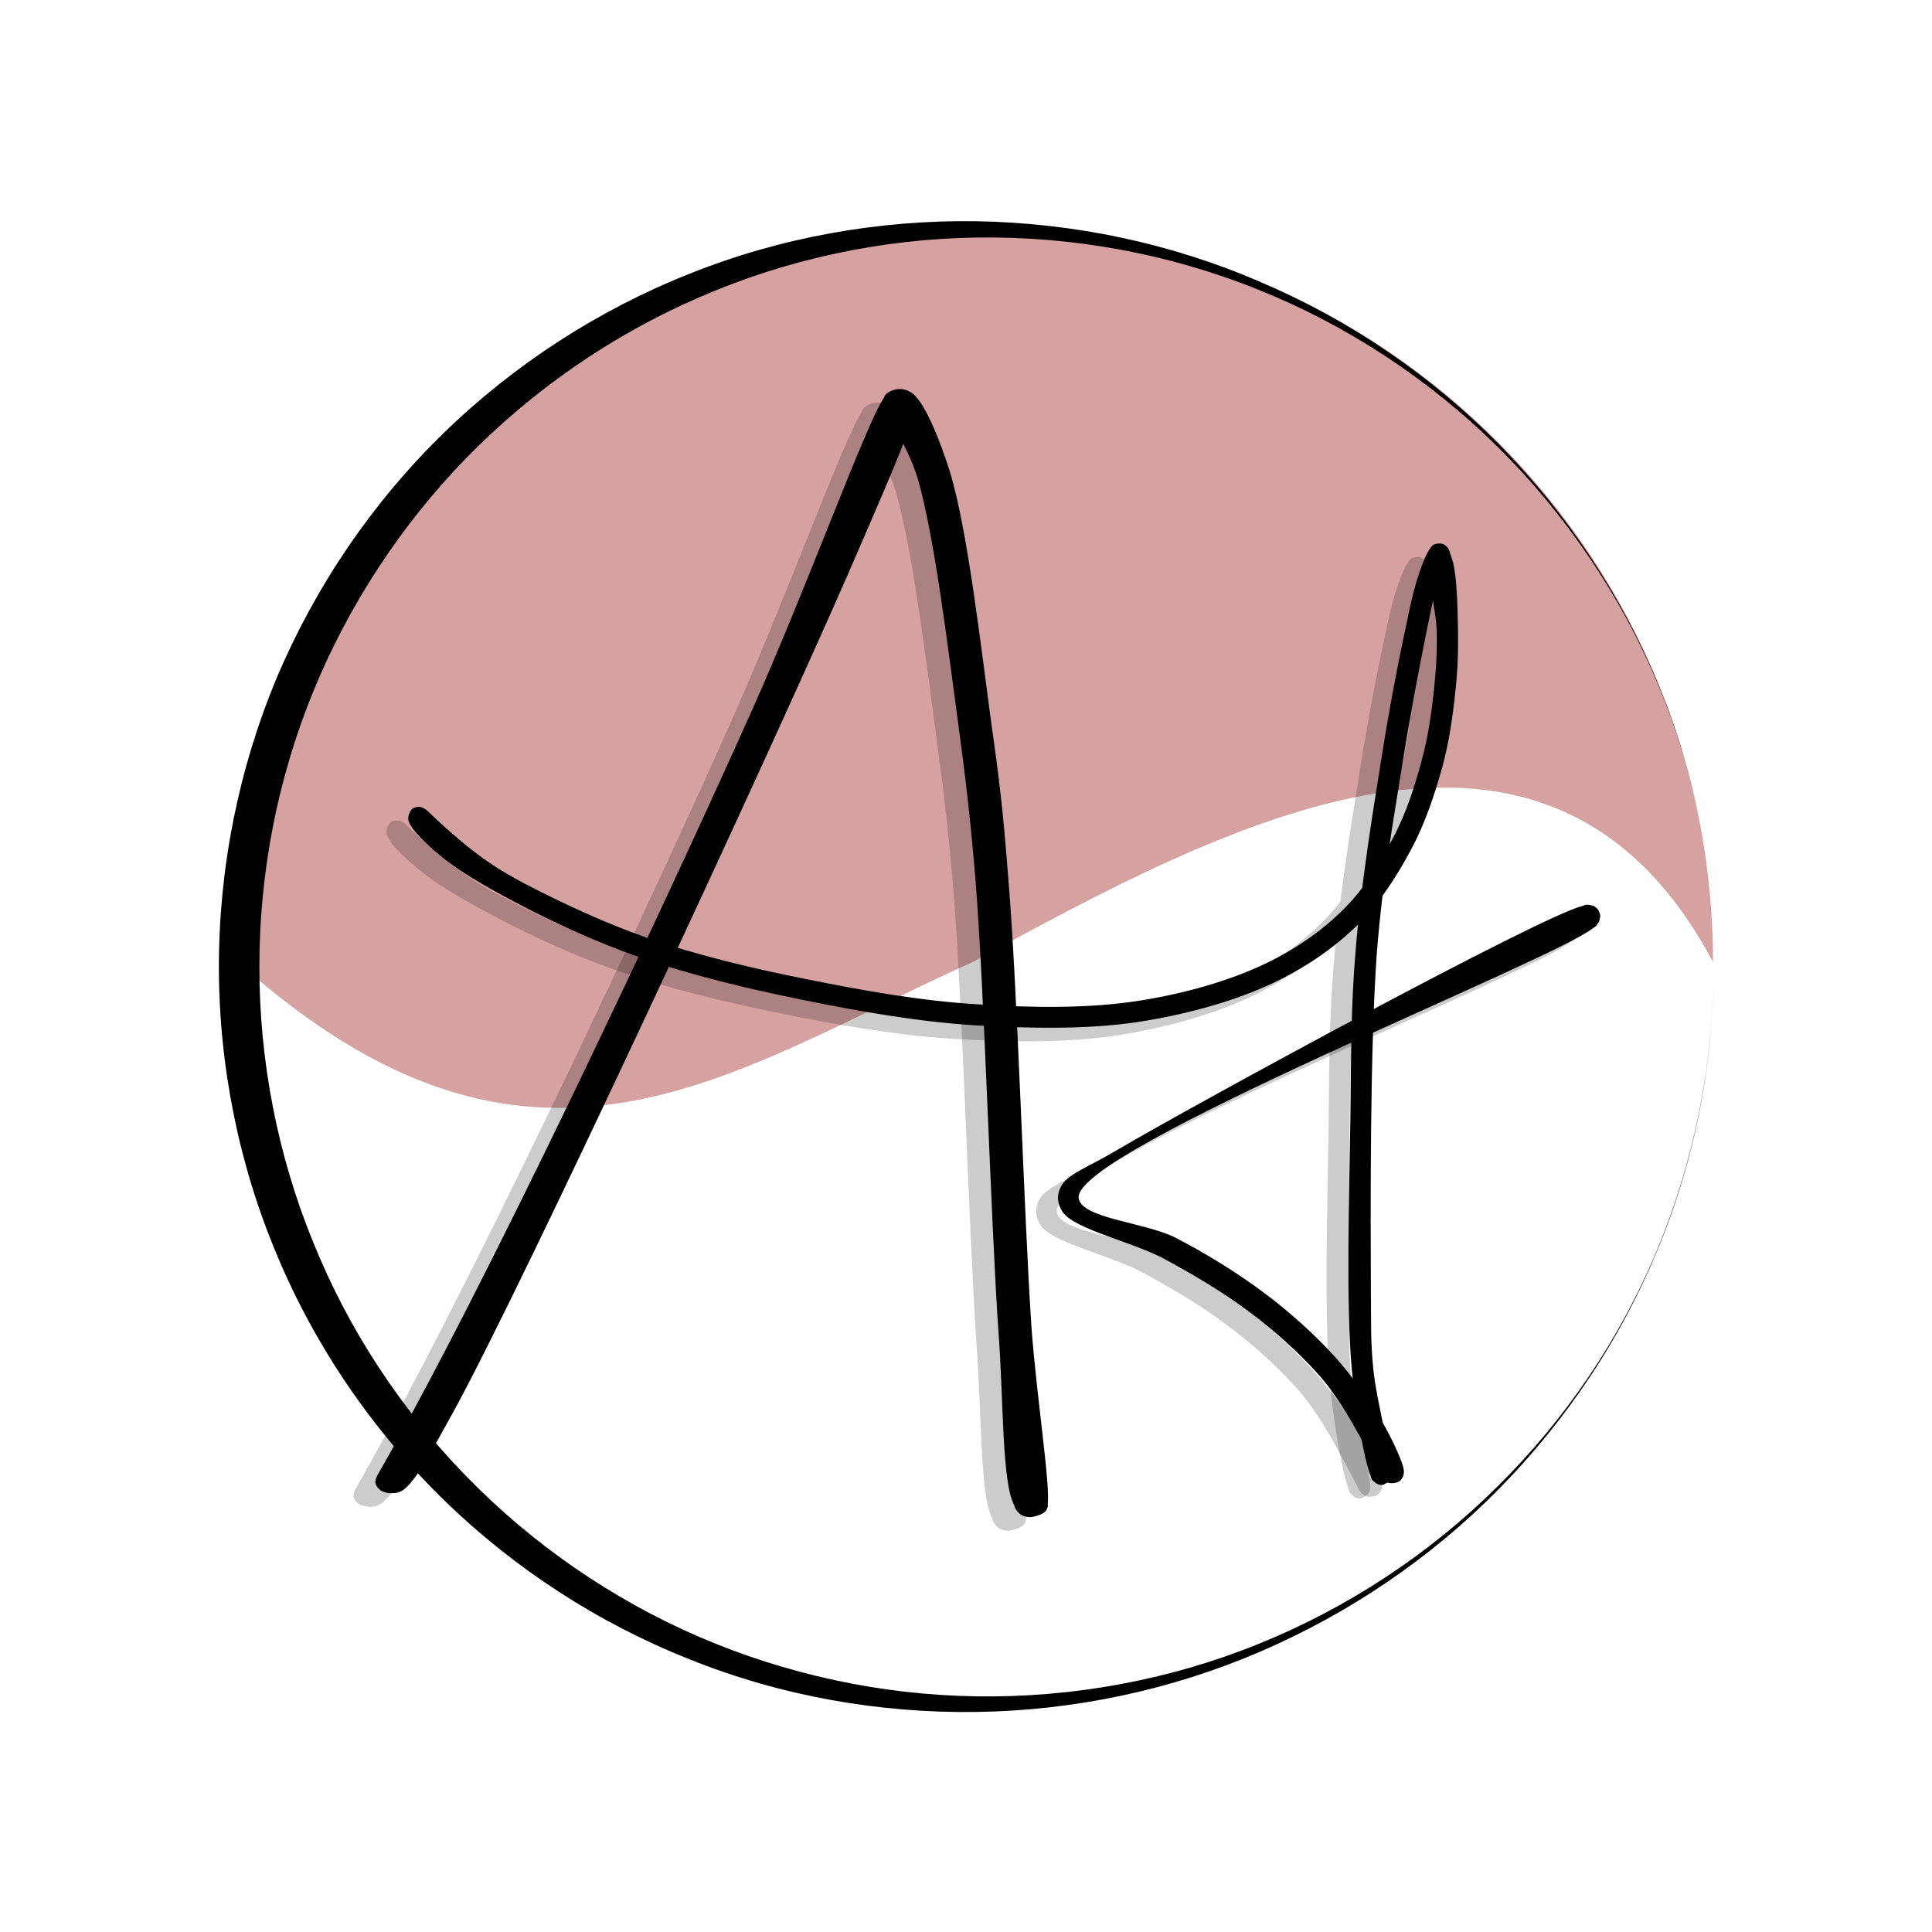
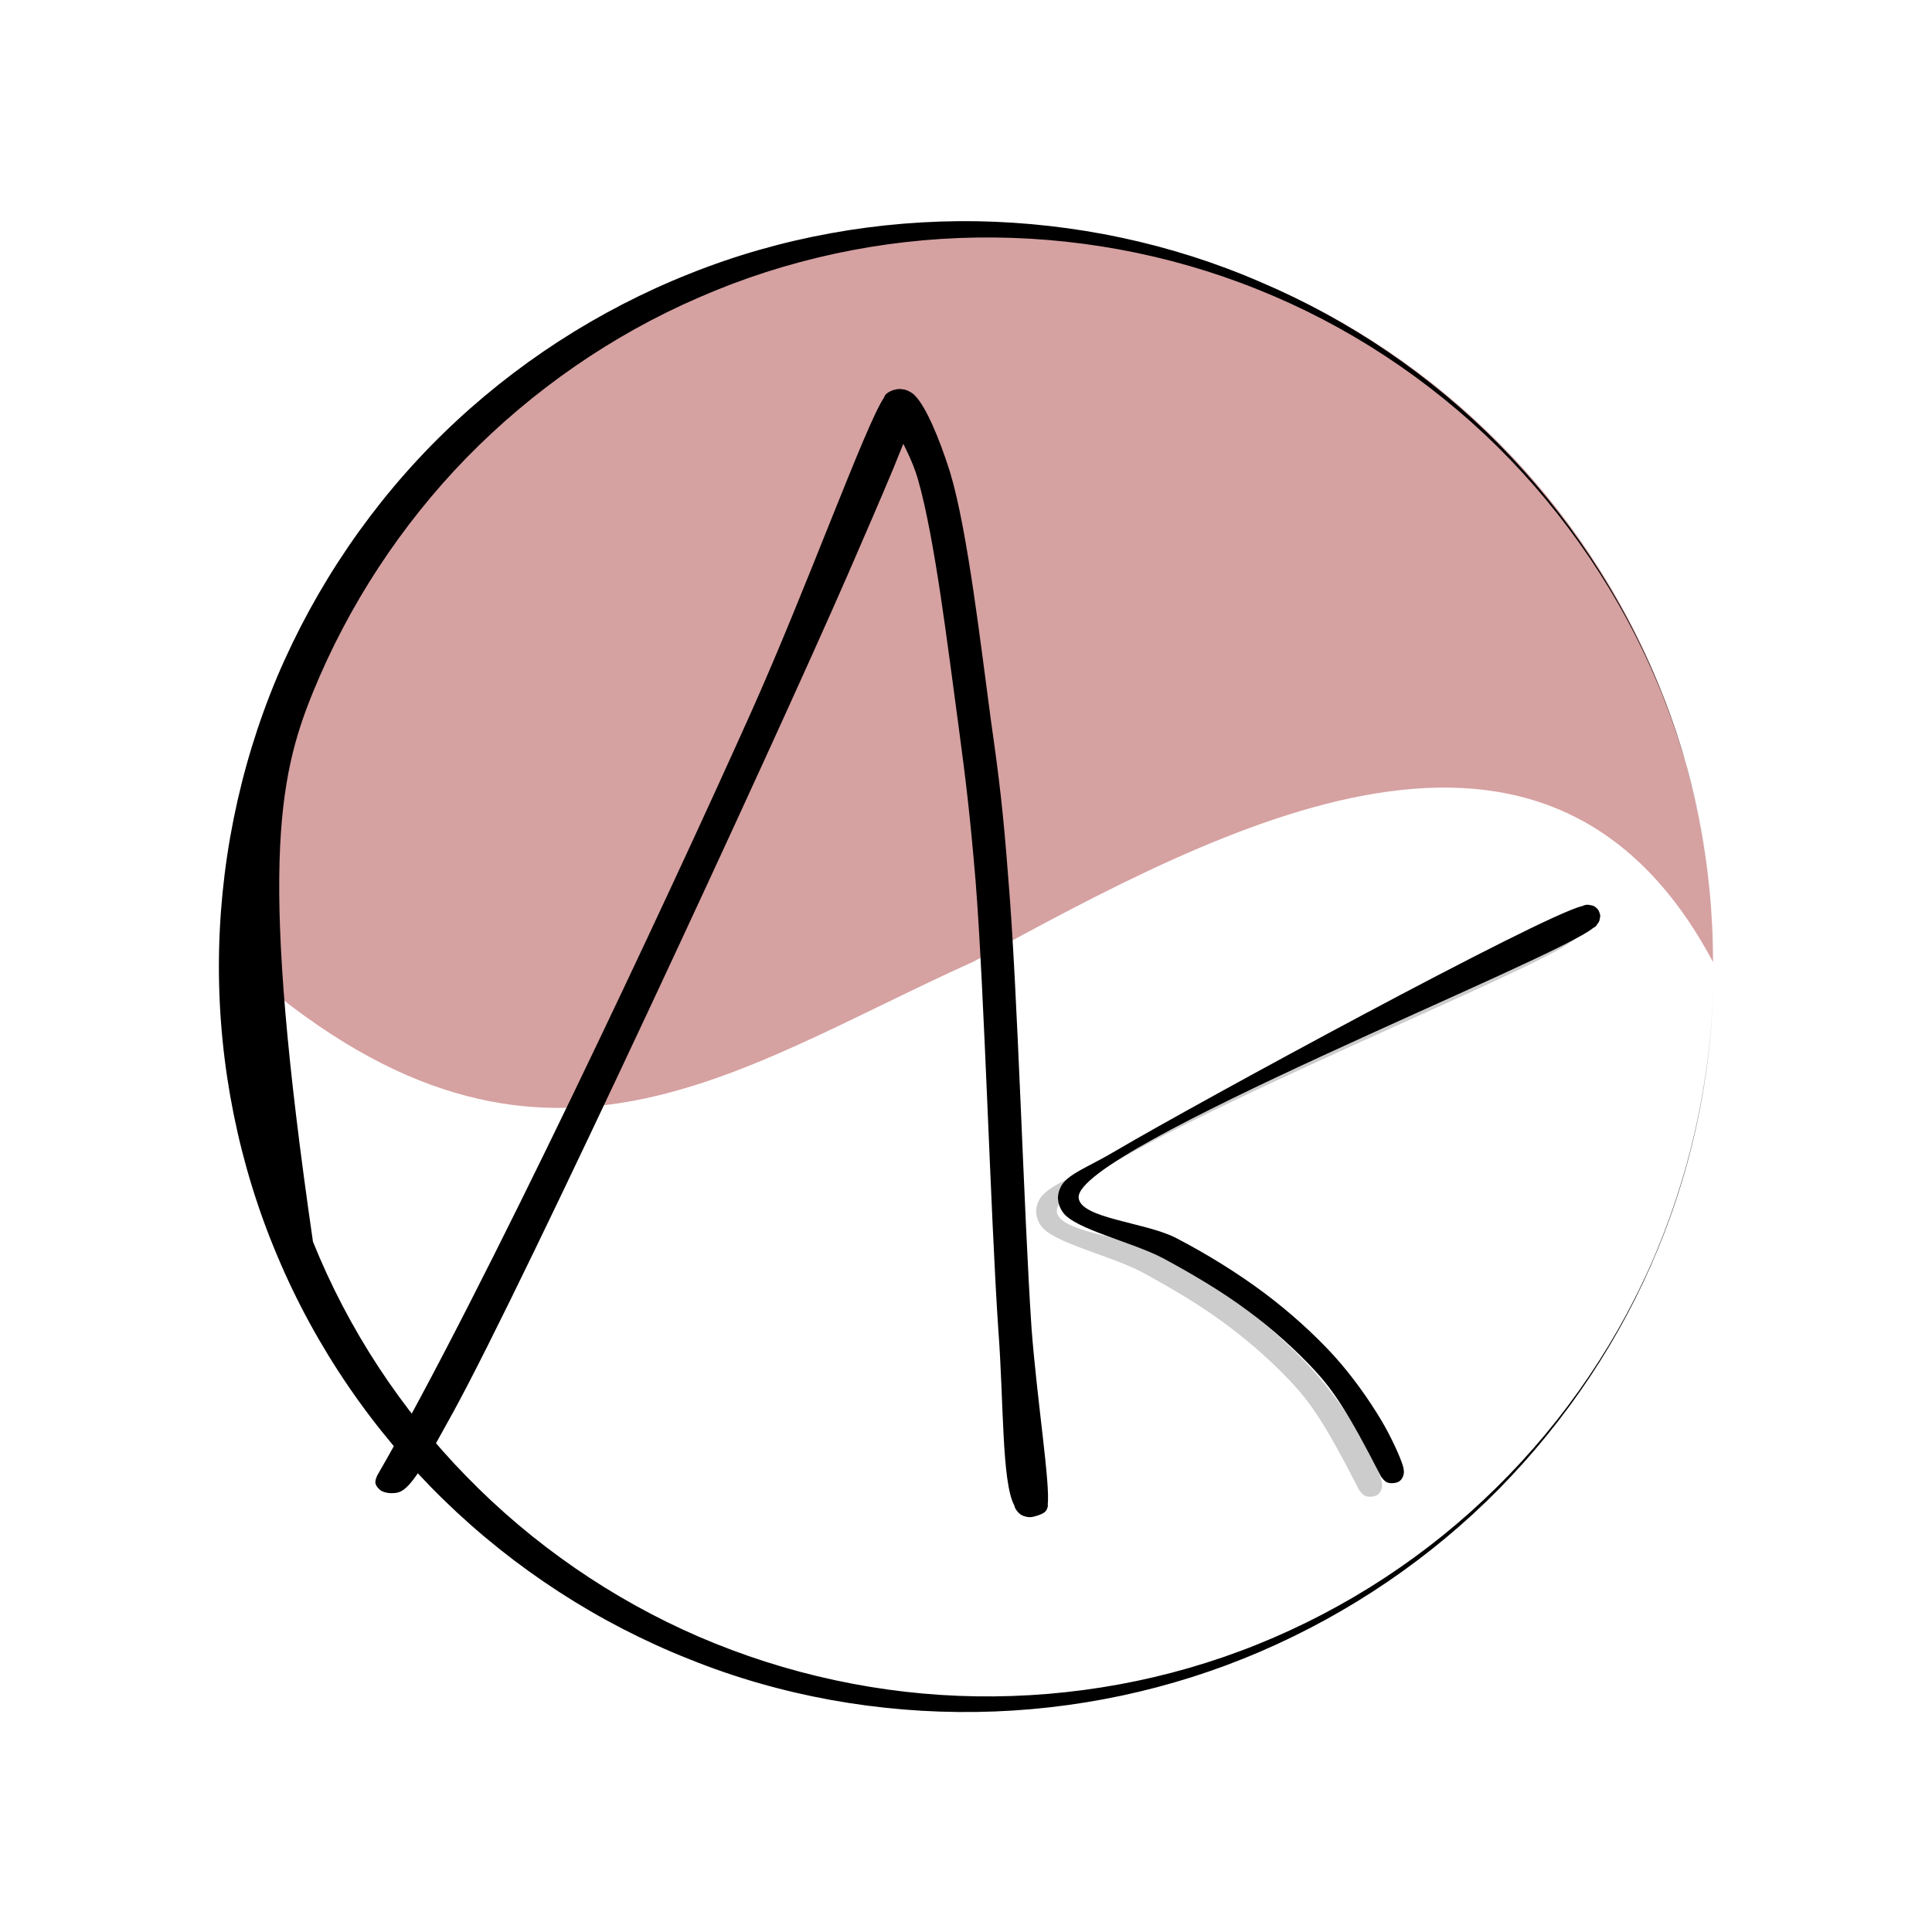
<svg xmlns="http://www.w3.org/2000/svg" width="500" viewBox="0 0 375 375" height="500" preserveAspectRatio="xMidYMid meet">
  <defs>
    <filter x="0%" y="0%" width="100%" height="100%" id="b534da350c" />
    <clipPath id="d92c22bbab">
      <path d="M 46.004 43.344 L 332.504 43.344 L 332.504 216 L 46.004 216 Z M 46.004 43.344 " clip-rule="nonzero" />
    </clipPath>
    <clipPath id="ee9a34bd41">
      <path d="M 72.402 75.152 L 203.961 75.152 L 203.961 294.781 L 72.402 294.781 Z M 72.402 75.152 " clip-rule="nonzero" />
    </clipPath>
    <clipPath id="e7b90274c6">
      <path d="M 73.23 286.375 C 93.91 250.59 129.566 174.492 145.723 138.395 C 156.602 114.148 168.02 82.414 171.574 77.191 C 172.113 76.41 172.328 76.176 172.977 75.867 C 173.516 75.633 174.484 75.398 175.129 75.555 C 175.992 75.633 176.746 76.02 177.605 76.801 C 179.762 78.984 182.348 85.145 184.395 91.613 C 187.84 102.996 190.426 125.766 192.363 140.031 C 193.98 151.336 194.734 157.652 195.703 170.438 C 197.535 192.035 198.719 235.543 200.227 257.918 C 201.305 271.953 203.891 288.168 203.352 292.066 C 203.242 292.848 203.242 293.082 202.812 293.473 C 202.273 293.938 200.875 294.406 200.012 294.484 C 199.367 294.484 198.613 294.328 198.074 293.938 C 197.535 293.551 196.781 292.613 196.887 291.988 C 196.996 291.289 197.75 290.43 198.504 290.117 C 199.258 289.809 200.766 289.73 201.52 290.039 C 202.273 290.273 203.137 291.211 203.352 291.758 C 203.461 292.301 203.352 292.848 202.922 293.238 C 202.383 293.785 200.336 294.562 199.367 294.406 C 198.398 294.25 197.645 293.551 196.887 292.223 C 194.41 287.703 194.844 272.031 193.766 257.996 C 192.258 235.621 191.07 192.348 189.348 170.828 C 188.27 158.121 187.516 151.805 186.008 140.578 C 184.07 126.465 181.484 104.48 178.145 92.941 C 176.207 86.234 171.035 79.531 171.574 77.191 C 171.789 76.488 172.328 76.176 172.977 75.867 C 173.516 75.633 174.484 75.398 175.129 75.555 C 175.992 75.633 177.176 76.254 177.605 76.801 C 177.93 77.27 177.93 77.582 177.824 78.438 C 177.285 82.492 171.035 96.527 164.465 111.73 C 149.707 145.566 101.773 248.953 87.988 274.059 C 83.68 281.855 80.77 287.312 78.402 289.105 C 77.648 289.652 77 289.809 76.355 289.809 C 75.602 289.887 74.738 289.73 74.094 289.418 C 73.555 289.105 73.016 288.48 72.906 288.016 C 72.691 287.469 73.23 286.375 73.23 286.375 " clip-rule="nonzero" />
    </clipPath>
    <clipPath id="d1c9d10e78">
      <path d="M 79 105 L 283.363 105 L 283.363 288.871 L 79 288.871 Z M 79 105 " clip-rule="nonzero" />
    </clipPath>
    <clipPath id="b5a48daec3">
-       <path d="M 82.812 157.238 C 91.93 166.004 96.734 168.789 101.953 171.574 C 108.637 175.039 117.059 179.047 125.621 182.039 C 135.156 185.367 146.223 188.016 156.871 190.125 C 167.66 192.297 179.148 194.336 190.004 194.949 C 200.445 195.625 211.305 195.762 220.91 194.27 C 229.75 192.91 238.59 190.395 245.551 187.066 C 251.535 184.211 256.688 180.609 260.863 176.398 C 264.902 172.391 267.965 167.363 270.469 162.469 C 272.977 157.781 274.645 152.48 275.969 147.52 C 277.223 142.969 277.848 138.281 278.336 133.934 C 278.754 129.855 278.961 126.32 278.824 122.176 C 278.684 117.488 276.387 109.609 277.223 107.16 C 277.57 106.211 278.266 105.668 278.891 105.531 C 279.449 105.395 280.355 105.668 280.77 106.074 C 281.121 106.348 281.398 106.82 281.398 107.367 C 281.398 108.113 280.285 108.859 279.797 110.219 C 278.754 112.867 277.918 117.762 276.875 122.652 C 275.48 129.516 273.742 138.621 272.281 147.793 C 270.539 158.867 268.383 170.555 267.27 184.621 C 265.875 203.371 266.016 236.191 266.086 250.461 C 266.152 257.391 266.016 260.379 266.57 265.816 C 267.199 272.066 270.191 283.207 270.191 285.859 C 270.191 286.539 270.191 286.809 269.914 287.148 C 269.633 287.625 268.867 288.102 268.242 288.168 C 267.684 288.238 266.852 287.762 266.504 287.422 C 266.152 287.082 266.016 286.605 266.016 286.199 C 266.086 285.656 266.434 284.773 266.918 284.5 C 267.477 284.16 268.867 284.16 269.426 284.566 C 269.914 284.906 270.332 285.789 270.191 286.336 C 270.051 286.945 269.078 287.965 268.52 288.168 C 268.035 288.305 267.547 288.168 267.199 287.965 C 266.711 287.695 266.434 287.285 266.016 286.402 C 264.832 283.48 263.16 274.238 262.395 265.949 C 261.211 253.109 261.906 231.367 262.117 216.621 C 262.258 204.664 262.188 195.289 263.16 184.074 C 264.137 172.117 266.363 158.188 268.172 146.977 C 269.633 137.668 271.512 127.887 272.906 121.566 C 273.672 117.762 274.227 115.18 275.062 112.461 C 275.758 110.285 276.664 107.773 277.43 106.688 C 277.777 106.141 277.988 105.801 278.406 105.668 C 278.961 105.461 279.867 105.395 280.355 105.734 C 281.121 106.211 281.605 107.57 282.023 109.133 C 282.789 112.055 282.93 118.031 283 122.383 C 283.066 126.527 282.93 130.398 282.441 134.613 C 281.953 139.23 281.258 144.055 279.938 148.949 C 278.473 154.113 276.664 159.75 273.949 164.781 C 271.164 170.012 267.754 175.379 263.371 179.66 C 258.777 184.145 253.207 187.949 246.805 190.938 C 239.426 194.402 230.168 196.918 221.051 198.344 C 211.164 199.84 200.098 199.637 189.379 199.023 C 178.312 198.344 166.758 196.305 155.758 194.062 C 144.969 191.891 133.695 189.172 123.879 185.707 C 115.109 182.648 106.617 178.641 99.727 174.973 C 94.227 172.051 89.078 169.129 85.457 166.07 C 82.742 163.828 79.609 160.906 79.262 159.141 C 79.125 158.324 79.609 157.375 80.027 156.965 C 80.445 156.695 81.004 156.559 81.488 156.625 C 81.977 156.625 82.812 157.238 82.812 157.238 " clip-rule="nonzero" />
-     </clipPath>
+       </clipPath>
    <clipPath id="292672e25b">
      <path d="M 205.32 175.535 L 310.711 175.535 L 310.711 288 L 205.32 288 Z M 205.32 175.535 " clip-rule="nonzero" />
    </clipPath>
    <clipPath id="c6a93506e6">
      <path d="M 268.039 286.578 C 261.551 273.844 258.66 269.781 255.301 266.109 C 251.551 262.043 247.02 257.98 242.254 254.465 C 237.254 250.715 231.547 247.355 225.766 244.23 C 219.672 241.027 208.656 238.605 206.312 235.32 C 205.215 233.758 205.059 232.039 205.844 230.477 C 207.016 227.898 211.234 226.57 216.703 223.289 C 232.094 214.227 298.902 177.891 307.105 175.859 C 308.355 175.625 308.746 175.625 309.371 175.859 C 309.762 176.094 310.23 176.484 310.387 176.953 C 310.543 177.656 310.309 179.223 309.762 179.77 C 309.293 180.238 308.199 180.473 307.652 180.238 C 306.949 179.926 305.934 178.672 305.934 177.969 C 305.855 177.266 306.48 176.406 306.949 176.016 C 307.34 175.703 307.887 175.547 308.355 175.625 C 308.98 175.703 309.918 176.25 310.23 176.719 C 310.543 177.188 310.699 177.734 310.543 178.203 C 310.465 178.828 310.309 179.223 309.371 180.004 C 302.652 186.02 208.969 222.977 209.359 232.43 C 209.594 236.496 222.172 237.199 228.188 240.246 C 234.203 243.371 240.145 247.043 245.379 250.949 C 250.379 254.699 255.145 258.996 259.051 263.293 C 262.566 267.203 265.695 271.656 268.039 275.562 C 269.914 278.688 271.789 282.75 272.336 284.625 C 272.492 285.328 272.57 285.797 272.414 286.266 C 272.336 286.734 271.945 287.359 271.477 287.594 C 270.93 287.906 269.836 287.984 269.289 287.75 C 268.742 287.594 268.039 286.578 268.039 286.578 " clip-rule="nonzero" />
    </clipPath>
    <mask id="e97eee5590">
      <g filter="url(#b534da350c)">
-         <rect x="-37.5" width="450" fill="#000000" y="-37.5" height="450" fill-opacity="0.2" />
-       </g>
+         </g>
    </mask>
    <clipPath id="f1ff86db59">
      <path d="M 4.164 4 L 135.723 4 L 135.723 223.41 L 4.164 223.41 Z M 4.164 4 " clip-rule="nonzero" />
    </clipPath>
    <clipPath id="f4fa3bfdd5">
      <path d="M 4.992 215.008 C 25.672 179.219 61.328 103.125 77.484 67.023 C 88.363 42.777 99.781 11.043 103.336 5.82 C 103.875 5.039 104.09 4.809 104.738 4.496 C 105.273 4.262 106.246 4.027 106.891 4.184 C 107.754 4.262 108.508 4.652 109.367 5.43 C 111.523 7.613 114.109 13.773 116.156 20.246 C 119.602 31.629 122.188 54.395 124.125 68.66 C 125.742 79.969 126.496 86.281 127.465 99.07 C 129.297 120.664 130.48 164.172 131.988 186.547 C 133.066 200.582 135.652 216.801 135.113 220.699 C 135.004 221.477 135.004 221.711 134.574 222.102 C 134.035 222.57 132.637 223.035 131.773 223.113 C 131.125 223.113 130.371 222.957 129.836 222.57 C 129.297 222.18 128.543 221.242 128.648 220.621 C 128.758 219.918 129.512 219.059 130.266 218.75 C 131.02 218.438 132.527 218.359 133.281 218.672 C 134.035 218.906 134.898 219.84 135.113 220.387 C 135.219 220.93 135.113 221.477 134.68 221.867 C 134.145 222.414 132.098 223.191 131.125 223.035 C 130.156 222.879 129.402 222.18 128.648 220.852 C 126.172 216.332 126.602 200.66 125.527 186.625 C 124.02 164.25 122.832 120.977 121.109 99.457 C 120.031 86.75 119.277 80.434 117.77 69.207 C 115.832 55.094 113.246 33.109 109.906 21.57 C 107.969 14.863 102.797 8.16 103.336 5.82 C 103.551 5.117 104.09 4.809 104.738 4.496 C 105.273 4.262 106.246 4.027 106.891 4.184 C 107.754 4.262 108.938 4.883 109.367 5.43 C 109.691 5.898 109.691 6.211 109.582 7.066 C 109.047 11.121 102.797 25.156 96.227 40.359 C 81.469 74.199 33.535 177.582 19.75 202.688 C 15.441 210.484 12.531 215.941 10.16 217.734 C 9.406 218.281 8.762 218.438 8.113 218.438 C 7.359 218.516 6.5 218.359 5.852 218.047 C 5.312 217.734 4.777 217.109 4.668 216.645 C 4.453 216.098 4.992 215.008 4.992 215.008 " clip-rule="nonzero" />
    </clipPath>
    <clipPath id="f93f074481">
      <rect x="0" width="140" y="0" height="227" />
    </clipPath>
    <mask id="4a4d8eff10">
      <g filter="url(#b534da350c)">
-         <rect x="-37.5" width="450" fill="#000000" y="-37.5" height="450" fill-opacity="0.2" />
-       </g>
+         </g>
    </mask>
    <clipPath id="0ae9587e5e">
      <path d="M 3 3 L 207 3 L 207 186 L 3 186 Z M 3 3 " clip-rule="nonzero" />
    </clipPath>
    <clipPath id="cdc101a6fc">
-       <path d="M 6.574 54.867 C 15.691 63.633 20.496 66.418 25.715 69.203 C 32.398 72.668 40.82 76.676 49.379 79.668 C 58.918 82.996 69.984 85.645 80.633 87.754 C 91.422 89.926 102.906 91.965 113.766 92.578 C 124.207 93.258 135.066 93.391 144.672 91.898 C 153.512 90.539 162.352 88.023 169.312 84.695 C 175.297 81.84 180.449 78.242 184.625 74.027 C 188.66 70.02 191.723 64.992 194.23 60.098 C 196.734 55.41 198.406 50.109 199.73 45.152 C 200.98 40.598 201.609 35.91 202.098 31.562 C 202.512 27.484 202.723 23.953 202.582 19.809 C 202.445 15.117 200.148 7.238 200.98 4.789 C 201.332 3.84 202.027 3.297 202.652 3.16 C 203.211 3.023 204.113 3.297 204.531 3.703 C 204.879 3.977 205.16 4.453 205.16 4.996 C 205.16 5.742 204.043 6.488 203.559 7.848 C 202.512 10.5 201.68 15.391 200.633 20.281 C 199.242 27.145 197.5 36.25 196.039 45.422 C 194.301 56.496 192.141 68.184 191.027 82.25 C 189.637 101.004 189.777 133.82 189.844 148.09 C 189.914 155.02 189.777 158.008 190.332 163.445 C 190.957 169.695 193.953 180.84 193.953 183.488 C 193.953 184.168 193.953 184.441 193.672 184.781 C 193.395 185.254 192.629 185.73 192.004 185.797 C 191.445 185.867 190.609 185.391 190.262 185.051 C 189.914 184.711 189.777 184.234 189.777 183.828 C 189.844 183.285 190.191 182.402 190.68 182.129 C 191.238 181.789 192.629 181.789 193.188 182.199 C 193.672 182.539 194.09 183.422 193.953 183.965 C 193.812 184.574 192.84 185.594 192.281 185.797 C 191.793 185.934 191.309 185.797 190.957 185.594 C 190.473 185.324 190.191 184.914 189.777 184.031 C 188.594 181.109 186.922 171.871 186.156 163.582 C 184.973 150.738 185.668 128.996 185.879 114.25 C 186.016 102.293 185.945 92.918 186.922 81.707 C 187.895 69.746 190.125 55.816 191.934 44.605 C 193.395 35.297 195.273 25.516 196.668 19.195 C 197.434 15.391 197.988 12.809 198.824 10.09 C 199.52 7.918 200.426 5.402 201.191 4.316 C 201.539 3.773 201.746 3.434 202.164 3.297 C 202.723 3.094 203.629 3.023 204.113 3.363 C 204.879 3.84 205.367 5.199 205.785 6.762 C 206.551 9.684 206.691 15.664 206.758 20.012 C 206.828 24.156 206.691 28.027 206.203 32.242 C 205.715 36.863 205.02 41.684 203.695 46.578 C 202.234 51.742 200.426 57.383 197.711 62.41 C 194.926 67.641 191.516 73.008 187.129 77.289 C 182.535 81.773 176.969 85.578 170.562 88.566 C 163.188 92.035 153.93 94.547 144.809 95.973 C 134.926 97.469 123.859 97.266 113.141 96.652 C 102.074 95.973 90.52 93.938 79.52 91.695 C 68.73 89.52 57.453 86.801 47.641 83.336 C 38.871 80.277 30.379 76.27 23.488 72.602 C 17.988 69.68 12.836 66.758 9.219 63.699 C 6.504 61.457 3.371 58.535 3.023 56.77 C 2.883 55.953 3.371 55.004 3.789 54.594 C 4.207 54.324 4.762 54.188 5.25 54.254 C 5.738 54.254 6.574 54.867 6.574 54.867 " clip-rule="nonzero" />
-     </clipPath>
+       </clipPath>
    <clipPath id="2004debbf8">
      <rect x="0" width="210" y="0" height="189" />
    </clipPath>
    <mask id="aa022a914b">
      <g filter="url(#b534da350c)">
        <rect x="-37.5" width="450" fill="#000000" y="-37.5" height="450" fill-opacity="0.2" />
      </g>
    </mask>
    <clipPath id="600a7d354f">
      <path d="M 3.078 4.168 L 108.473 4.168 L 108.473 116.934 L 3.078 116.934 Z M 3.078 4.168 " clip-rule="nonzero" />
    </clipPath>
    <clipPath id="850bf2a2dc">
      <path d="M 65.797 115.207 C 59.312 102.473 56.422 98.41 53.062 94.738 C 49.312 90.676 44.781 86.609 40.016 83.094 C 35.012 79.344 29.309 75.984 23.527 72.859 C 17.434 69.656 6.414 67.234 4.07 63.953 C 2.977 62.391 2.82 60.672 3.602 59.105 C 4.773 56.527 8.992 55.199 14.465 51.918 C 29.855 42.855 96.664 6.523 104.867 4.492 C 106.117 4.258 106.508 4.258 107.133 4.492 C 107.523 4.727 107.992 5.117 108.148 5.586 C 108.305 6.289 108.07 7.852 107.523 8.398 C 107.055 8.867 105.961 9.102 105.414 8.867 C 104.711 8.555 103.695 7.305 103.695 6.602 C 103.617 5.898 104.242 5.039 104.711 4.648 C 105.102 4.336 105.648 4.18 106.117 4.258 C 106.742 4.336 107.68 4.883 107.992 5.352 C 108.305 5.82 108.461 6.367 108.305 6.836 C 108.227 7.461 108.07 7.852 107.133 8.633 C 100.414 14.648 6.727 51.605 7.117 61.062 C 7.352 65.125 19.934 65.828 25.949 68.875 C 31.965 72 37.902 75.672 43.141 79.578 C 48.141 83.328 52.906 87.625 56.812 91.926 C 60.328 95.832 63.453 100.285 65.797 104.191 C 67.672 107.316 69.551 111.379 70.098 113.254 C 70.254 113.957 70.332 114.426 70.176 114.895 C 70.098 115.363 69.707 115.988 69.238 116.223 C 68.691 116.535 67.594 116.613 67.047 116.379 C 66.5 116.223 65.797 115.207 65.797 115.207 " clip-rule="nonzero" />
    </clipPath>
    <clipPath id="db83015048">
      <rect x="0" width="112" y="0" height="120" />
    </clipPath>
    <clipPath id="3584069d59">
      <path d="M 42.488 42.488 L 332.738 42.488 L 332.738 332.738 L 42.488 332.738 Z M 42.488 42.488 " clip-rule="nonzero" />
    </clipPath>
  </defs>
  <g clip-path="url(#d92c22bbab)">
    <path fill="#d6a1a1" d="M 189.344 43.699 C 191.684 43.699 194.027 43.758 196.367 43.871 C 198.707 43.988 201.043 44.16 203.375 44.387 C 205.707 44.617 208.031 44.906 210.348 45.246 C 212.664 45.59 214.973 45.992 217.27 46.449 C 219.57 46.906 221.855 47.418 224.129 47.984 C 226.398 48.555 228.656 49.18 230.898 49.859 C 233.141 50.539 235.367 51.273 237.57 52.062 C 239.777 52.848 241.961 53.691 244.125 54.586 C 246.293 55.484 248.434 56.43 250.551 57.434 C 252.668 58.434 254.762 59.484 256.828 60.59 C 258.895 61.691 260.93 62.844 262.941 64.047 C 264.949 65.254 266.93 66.504 268.879 67.805 C 270.824 69.105 272.738 70.453 274.621 71.848 C 276.504 73.242 278.352 74.68 280.16 76.164 C 281.973 77.652 283.746 79.18 285.48 80.75 C 287.219 82.324 288.914 83.938 290.57 85.594 C 292.227 87.246 293.844 88.941 295.418 90.676 C 296.988 92.41 298.52 94.184 300.004 95.992 C 301.492 97.801 302.934 99.648 304.328 101.527 C 305.723 103.406 307.074 105.32 308.375 107.266 C 309.676 109.211 310.93 111.191 312.133 113.199 C 313.34 115.207 314.492 117.242 315.598 119.305 C 316.703 121.371 317.754 123.461 318.758 125.578 C 319.758 127.691 320.707 129.832 321.605 131.996 C 322.5 134.156 323.344 136.34 324.133 138.543 C 324.922 140.75 325.656 142.969 326.336 145.211 C 327.016 147.449 327.641 149.707 328.211 151.977 C 328.781 154.246 329.293 156.531 329.75 158.824 C 330.207 161.121 330.609 163.426 330.953 165.742 C 331.297 168.059 331.582 170.379 331.812 172.711 C 332.043 175.039 332.215 177.375 332.328 179.711 C 332.445 182.051 332.5 184.387 332.5 186.73 C 300.379 126.402 238.188 159.762 188.945 186.652 C 141.336 208.098 103.516 238.023 46.184 186.73 C 46.184 184.387 46.242 182.051 46.355 179.711 C 46.473 177.375 46.645 175.039 46.875 172.711 C 47.102 170.379 47.391 168.059 47.734 165.742 C 48.078 163.426 48.477 161.121 48.934 158.824 C 49.391 156.531 49.906 154.246 50.473 151.977 C 51.043 149.707 51.668 147.449 52.348 145.211 C 53.027 142.969 53.762 140.746 54.551 138.543 C 55.34 136.34 56.184 134.156 57.082 131.996 C 57.977 129.832 58.926 127.691 59.93 125.578 C 60.93 123.461 61.984 121.371 63.09 119.305 C 64.191 117.242 65.348 115.207 66.551 113.199 C 67.754 111.191 69.008 109.211 70.309 107.266 C 71.613 105.32 72.961 103.406 74.355 101.527 C 75.754 99.648 77.191 97.801 78.68 95.992 C 80.164 94.184 81.695 92.41 83.27 90.676 C 84.844 88.941 86.457 87.246 88.113 85.594 C 89.77 83.938 91.469 82.324 93.203 80.75 C 94.938 79.18 96.711 77.652 98.523 76.164 C 100.336 74.68 102.18 73.242 104.062 71.848 C 105.945 70.453 107.859 69.105 109.809 67.805 C 111.758 66.504 113.734 65.254 115.746 64.047 C 117.754 62.844 119.793 61.691 121.859 60.59 C 123.926 59.484 126.016 58.434 128.133 57.434 C 130.254 56.43 132.395 55.484 134.559 54.586 C 136.723 53.691 138.906 52.848 141.113 52.062 C 143.32 51.273 145.543 50.539 147.785 49.859 C 150.027 49.18 152.285 48.555 154.559 47.984 C 156.832 47.418 159.117 46.906 161.414 46.449 C 163.711 45.992 166.02 45.59 168.336 45.246 C 170.656 44.906 172.98 44.617 175.309 44.387 C 177.641 44.16 179.977 43.988 182.316 43.871 C 184.656 43.758 187 43.699 189.344 43.699 Z M 189.344 43.699 " fill-opacity="1" fill-rule="nonzero" />
  </g>
  <g clip-path="url(#ee9a34bd41)">
    <g clip-path="url(#e7b90274c6)">
      <path fill="#000000" d="M 68.598 72.434 L 207.77 72.434 L 207.77 297.496 L 68.598 297.496 Z M 68.598 72.434 " fill-opacity="1" fill-rule="nonzero" />
    </g>
  </g>
  <g clip-path="url(#d1c9d10e78)">
    <g clip-path="url(#b5a48daec3)">
      <path fill="#000000" d="M 76.477 102.812 L 286.141 102.812 L 286.141 290.953 L 76.477 290.953 Z M 76.477 102.812 " fill-opacity="1" fill-rule="nonzero" />
    </g>
  </g>
  <g clip-path="url(#292672e25b)">
    <g clip-path="url(#c6a93506e6)">
      <path fill="#000000" d="M 202.715 172.5 L 313.746 172.5 L 313.746 290.906 L 202.715 290.906 Z M 202.715 172.5 " fill-opacity="1" fill-rule="nonzero" />
    </g>
  </g>
  <g mask="url(#e97eee5590)">
    <g transform="matrix(1, 0, 0, 1, 64, 74)">
      <g clip-path="url(#f93f074481)">
        <g clip-path="url(#f1ff86db59)">
          <g clip-path="url(#f4fa3bfdd5)">
            <path fill="#000000" d="M 0.359 1.062 L 139.527 1.062 L 139.527 226.129 L 0.359 226.129 Z M 0.359 1.062 " fill-opacity="1" fill-rule="nonzero" />
          </g>
        </g>
      </g>
    </g>
  </g>
  <g mask="url(#4a4d8eff10)">
    <g transform="matrix(1, 0, 0, 1, 72, 105)">
      <g clip-path="url(#2004debbf8)">
        <g clip-path="url(#0ae9587e5e)">
          <g clip-path="url(#cdc101a6fc)">
            <path fill="#000000" d="M 0.238 0.441 L 209.902 0.441 L 209.902 188.586 L 0.238 188.586 Z M 0.238 0.441 " fill-opacity="1" fill-rule="nonzero" />
          </g>
        </g>
      </g>
    </g>
  </g>
  <g mask="url(#aa022a914b)">
    <g transform="matrix(1, 0, 0, 1, 198, 174)">
      <g clip-path="url(#db83015048)">
        <g clip-path="url(#600a7d354f)">
          <g clip-path="url(#850bf2a2dc)">
            <path fill="#000000" d="M 0.477 1.129 L 111.508 1.129 L 111.508 119.535 L 0.477 119.535 Z M 0.477 1.129 " fill-opacity="1" fill-rule="nonzero" />
          </g>
        </g>
      </g>
    </g>
  </g>
  <g clip-path="url(#3584069d59)">
-     <path fill="#000000" d="M 189.578 332.289 C 208.523 332.016 227.332 328.02 244.625 320.578 C 261.914 313.137 277.762 302.391 290.922 289.027 C 304.078 275.66 314.688 259.746 321.785 242.453 C 328.949 225.16 332.602 206.422 332.602 187.684 C 332.602 206.422 328.879 225.16 321.715 242.453 C 314.551 259.746 303.805 275.59 290.508 288.68 C 277.211 301.84 261.297 312.242 244.004 319.199 C 226.711 326.16 208.039 329.535 189.508 329.258 C 170.977 328.984 152.582 324.988 135.633 317.684 C 118.754 310.383 103.32 299.703 90.578 286.613 C 77.762 273.523 67.566 257.953 60.746 241.008 C 53.855 224.129 50.344 205.871 50.344 187.684 C 50.344 169.426 53.855 151.238 60.746 134.359 C 67.637 117.48 77.832 101.91 90.578 88.82 C 103.391 75.73 118.754 65.051 135.633 57.75 C 152.648 50.309 171.043 46.383 189.578 46.105 C 208.109 45.832 226.781 49.207 244.074 56.164 C 261.363 63.055 277.277 73.527 290.645 86.684 C 303.941 99.844 314.621 115.621 321.855 132.91 C 329.086 150.203 332.738 168.945 332.738 187.684 C 332.738 168.945 329.086 150.203 321.922 132.91 C 314.758 115.551 304.215 99.707 291.059 86.34 C 277.898 72.973 262.055 62.156 244.762 54.785 C 227.332 47.207 208.523 43.281 189.578 42.938 C 170.633 42.66 151.547 46.035 133.844 53.133 C 116.137 60.16 99.738 70.77 86.031 84.137 C 72.32 97.5 61.297 113.691 53.789 131.395 C 46.348 149.102 42.488 168.391 42.488 187.613 C 42.488 206.836 46.348 226.125 53.855 243.832 C 61.297 261.535 72.391 277.727 86.098 291.094 C 99.809 304.457 116.137 315.066 133.91 322.094 C 151.547 329.191 170.633 332.566 189.578 332.289 Z M 189.578 332.289 " fill-opacity="1" fill-rule="nonzero" />
+     <path fill="#000000" d="M 189.578 332.289 C 208.523 332.016 227.332 328.02 244.625 320.578 C 261.914 313.137 277.762 302.391 290.922 289.027 C 304.078 275.66 314.688 259.746 321.785 242.453 C 328.949 225.16 332.602 206.422 332.602 187.684 C 332.602 206.422 328.879 225.16 321.715 242.453 C 314.551 259.746 303.805 275.59 290.508 288.68 C 277.211 301.84 261.297 312.242 244.004 319.199 C 226.711 326.16 208.039 329.535 189.508 329.258 C 170.977 328.984 152.582 324.988 135.633 317.684 C 118.754 310.383 103.32 299.703 90.578 286.613 C 77.762 273.523 67.566 257.953 60.746 241.008 C 50.344 169.426 53.855 151.238 60.746 134.359 C 67.637 117.48 77.832 101.91 90.578 88.82 C 103.391 75.73 118.754 65.051 135.633 57.75 C 152.648 50.309 171.043 46.383 189.578 46.105 C 208.109 45.832 226.781 49.207 244.074 56.164 C 261.363 63.055 277.277 73.527 290.645 86.684 C 303.941 99.844 314.621 115.621 321.855 132.91 C 329.086 150.203 332.738 168.945 332.738 187.684 C 332.738 168.945 329.086 150.203 321.922 132.91 C 314.758 115.551 304.215 99.707 291.059 86.34 C 277.898 72.973 262.055 62.156 244.762 54.785 C 227.332 47.207 208.523 43.281 189.578 42.938 C 170.633 42.66 151.547 46.035 133.844 53.133 C 116.137 60.16 99.738 70.77 86.031 84.137 C 72.32 97.5 61.297 113.691 53.789 131.395 C 46.348 149.102 42.488 168.391 42.488 187.613 C 42.488 206.836 46.348 226.125 53.855 243.832 C 61.297 261.535 72.391 277.727 86.098 291.094 C 99.809 304.457 116.137 315.066 133.91 322.094 C 151.547 329.191 170.633 332.566 189.578 332.289 Z M 189.578 332.289 " fill-opacity="1" fill-rule="nonzero" />
  </g>
</svg>